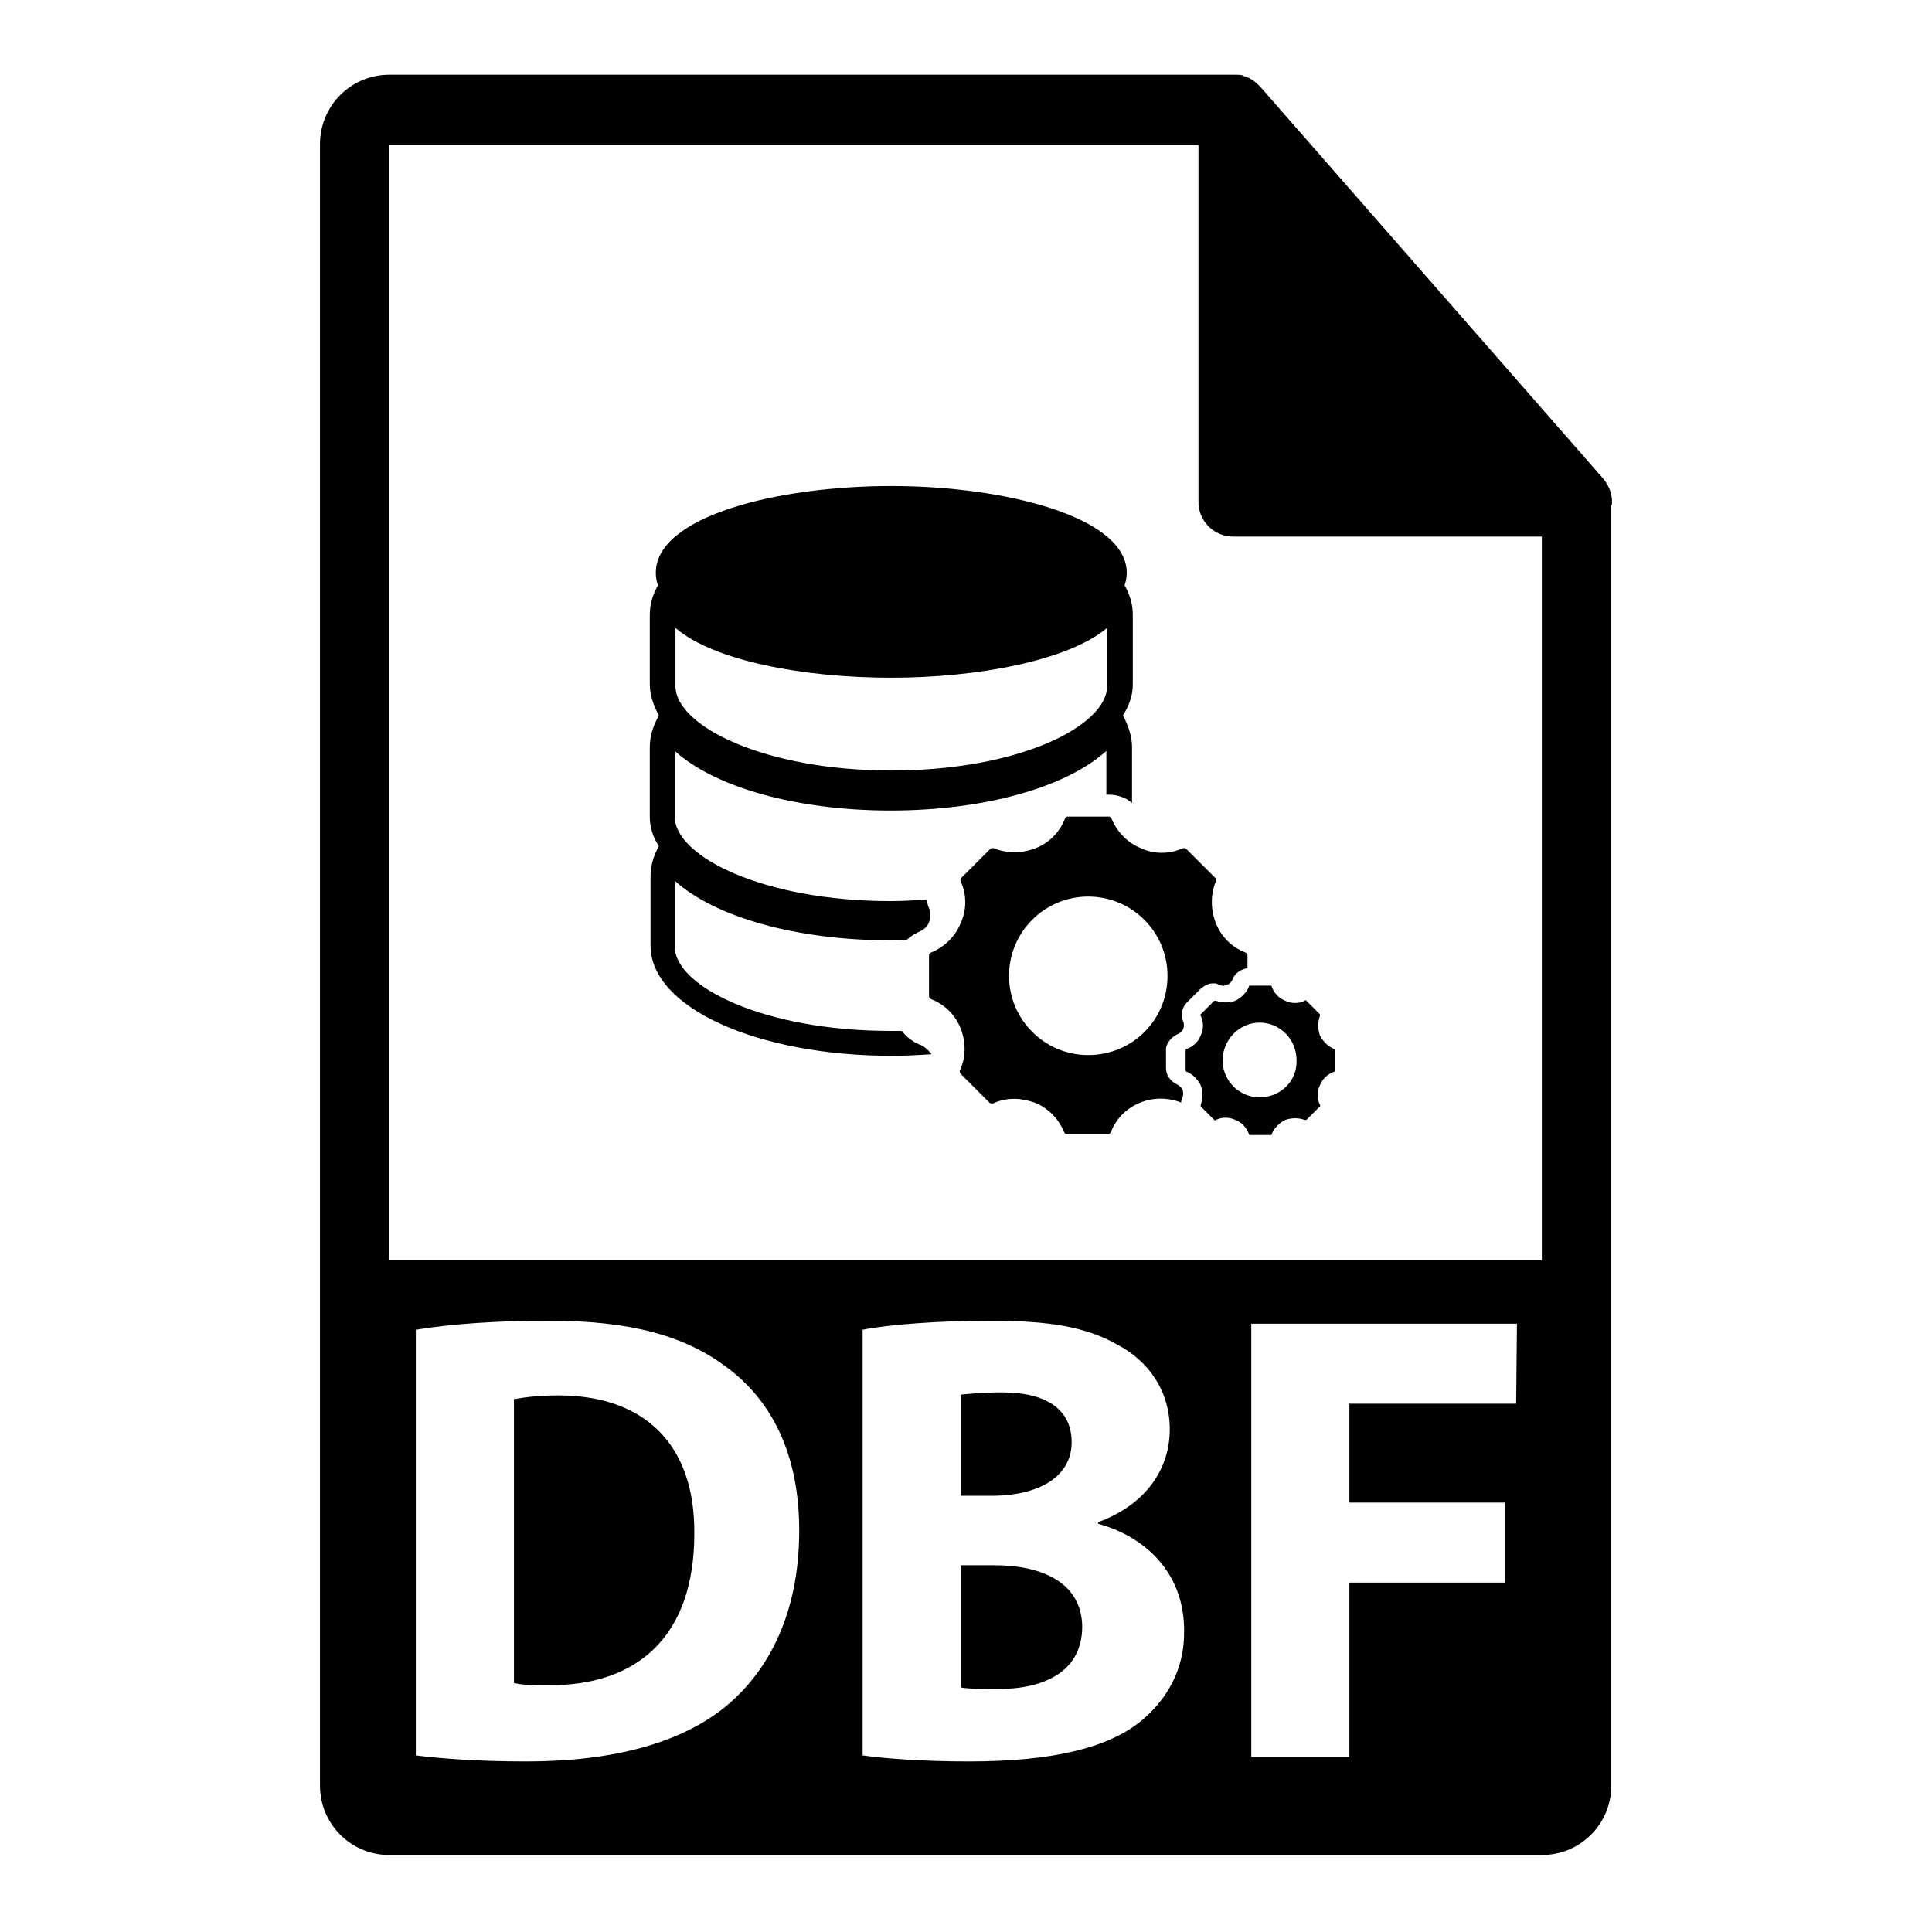
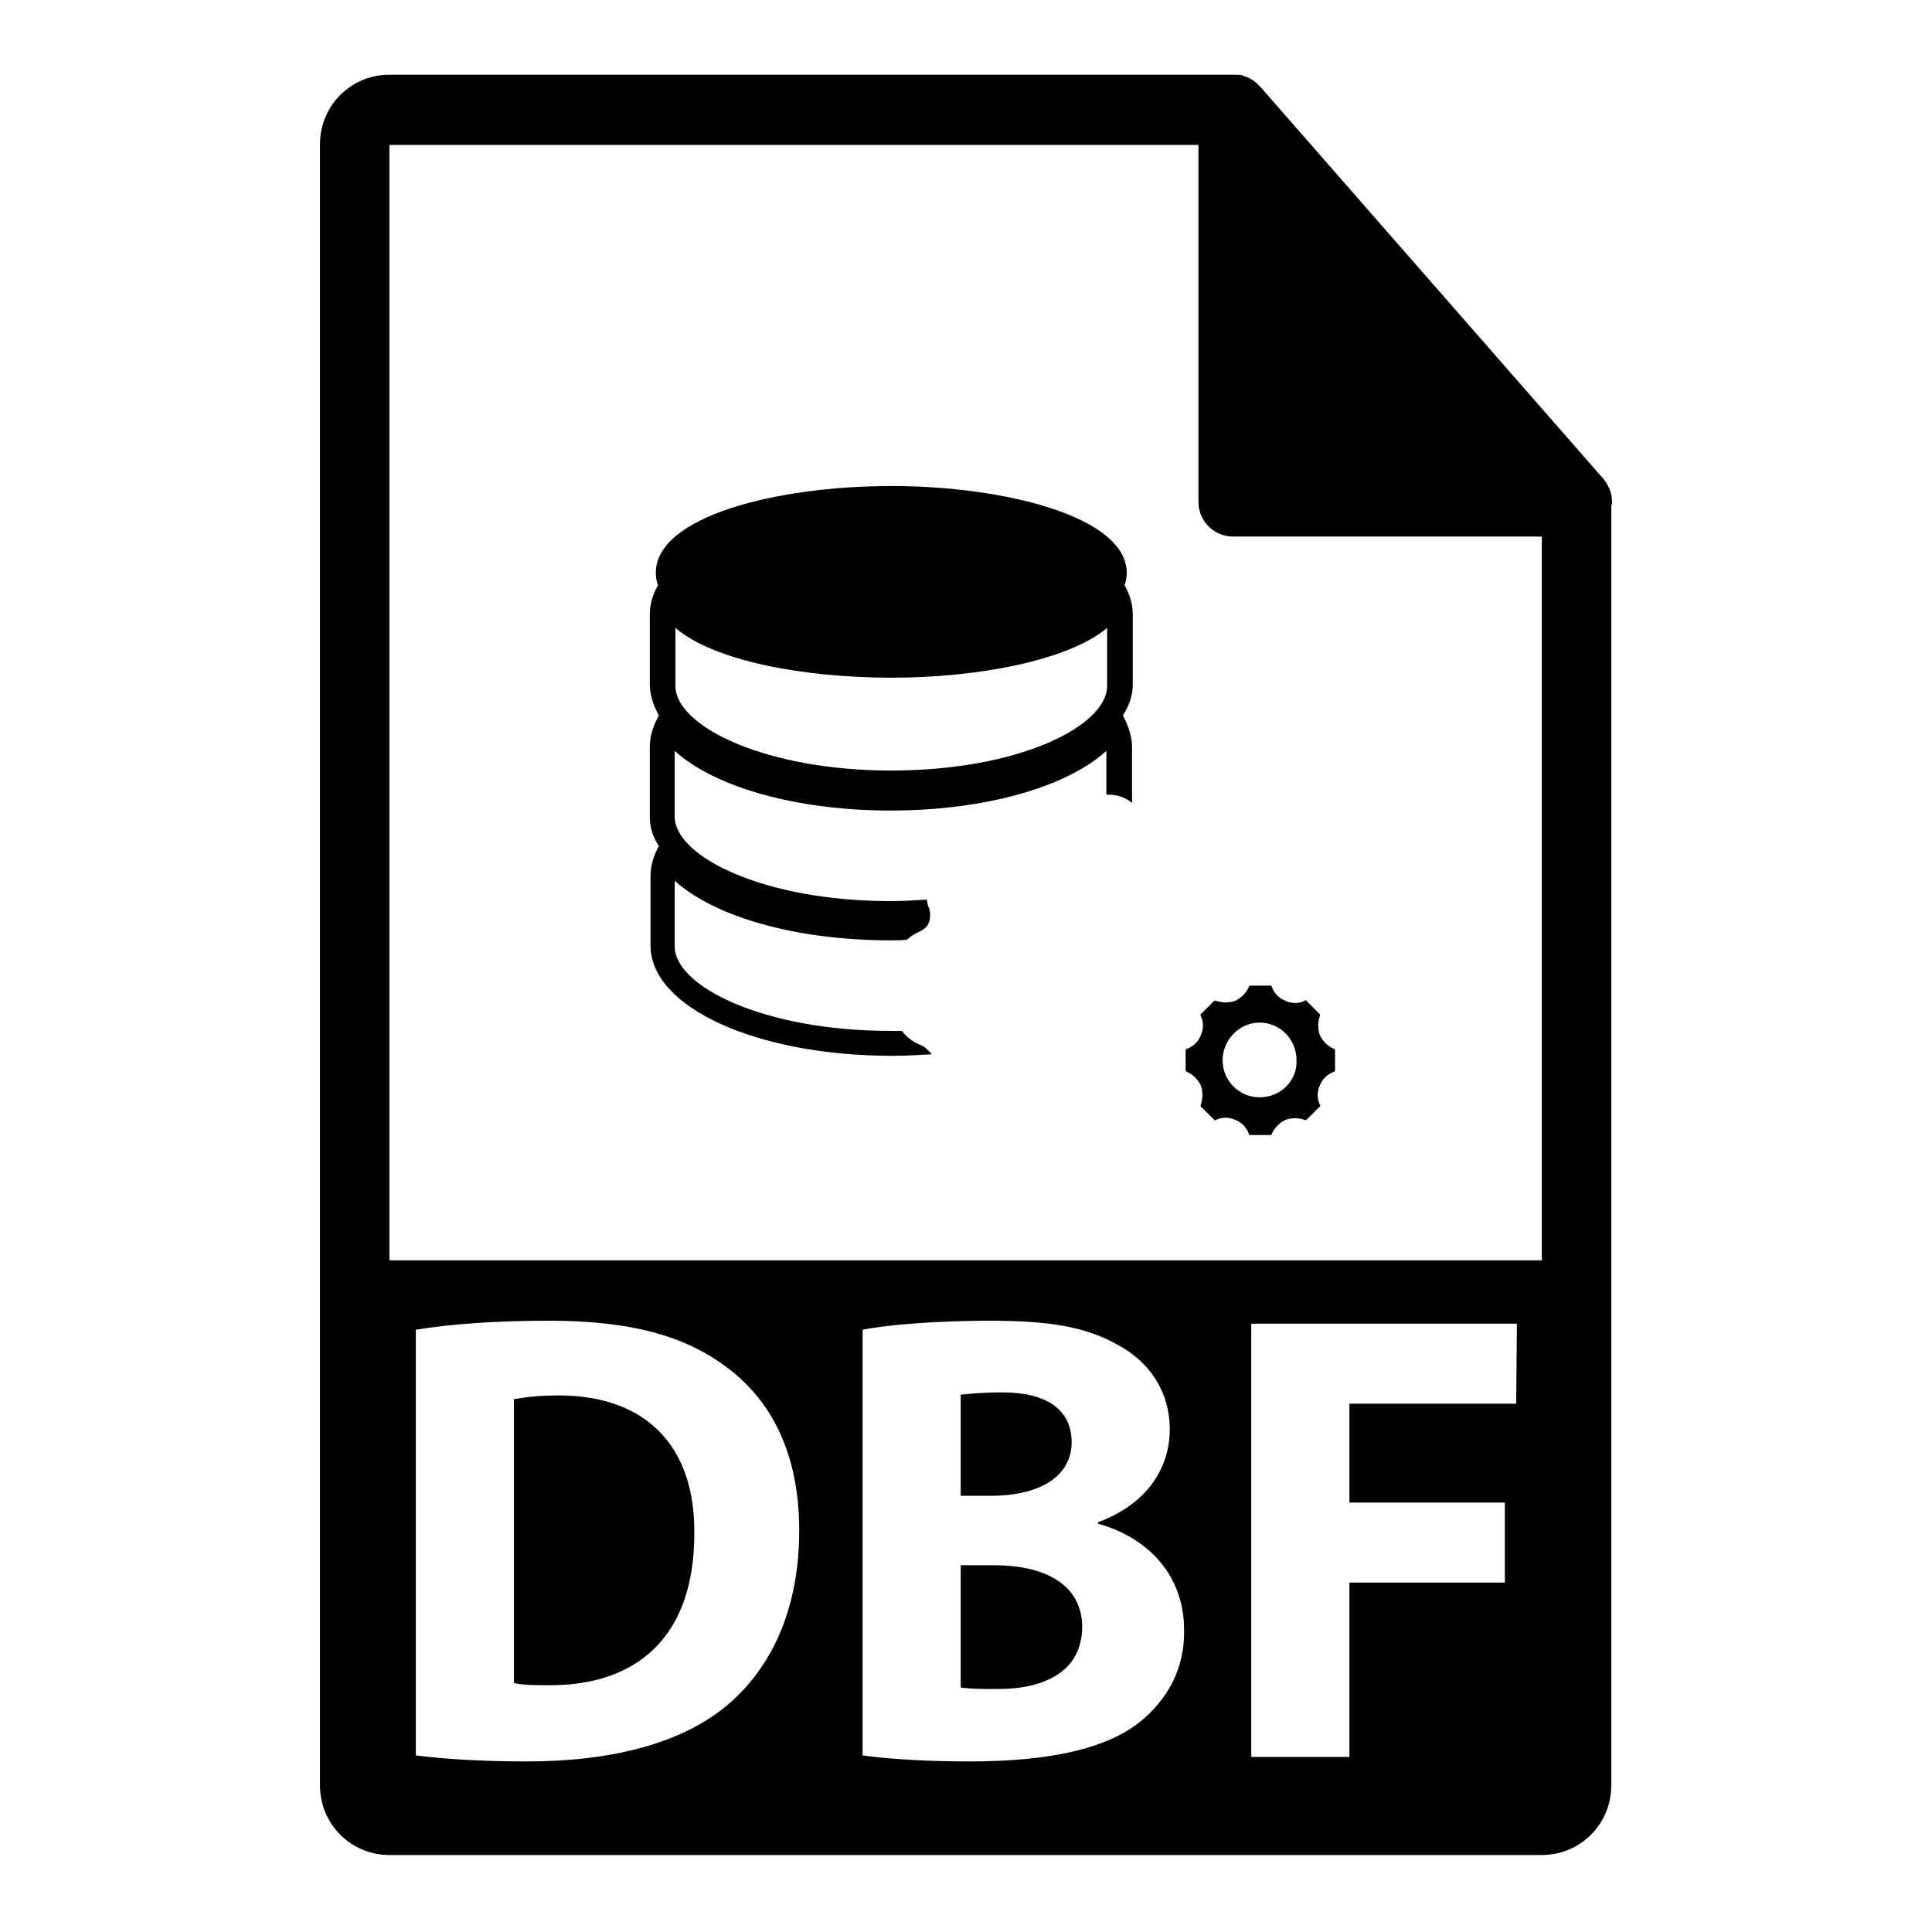
<svg xmlns="http://www.w3.org/2000/svg" version="1.1" x="0px" y="0px" viewBox="0 0 256 256" enable-background="new 0 0 256 256" xml:space="preserve">
  <g>
    <g>
      <g>
        <g>
          <g>
            <path fill="#000000" d="M131.7,207.4h-4.4v16.2c1.3,0.2,2.8,0.2,5,0.2c5.9,0,11.1-2.2,11.1-8.3C143.3,209.7,138.1,207.4,131.7,207.4z" />
            <path fill="#000000" d="M142,191.1c0-4.3-3.3-6.6-9.2-6.6c-2.8,0-4.4,0.2-5.5,0.3v13.4h4.3C138.3,198.1,142,195.3,142,191.1z" />
            <path fill="#000000" d="M74,184.9c-2.9,0-4.8,0.3-5.9,0.5V223c1.1,0.3,2.9,0.3,4.5,0.3c11.8,0.1,19.4-6.4,19.4-20.1C92.1,191.2,85.2,184.9,74,184.9z" />
            <path fill="#000000" d="M213.6,66.5c0-1.1-0.4-2.1-1.1-3l-45.5-52c0,0,0,0,0,0c-0.3-0.3-0.6-0.6-0.9-0.8c-0.1-0.1-0.2-0.1-0.3-0.2c-0.3-0.2-0.6-0.3-0.9-0.4c-0.1,0-0.2,0-0.2-0.1c-0.3-0.1-0.7-0.1-1.1-0.1H51.6c-5.1,0-9.2,4.1-9.2,9.2v217.5c0,5.1,4.1,9.2,9.2,9.2h152.7c5.1,0,9.2-4.1,9.2-9.2V67C213.6,66.9,213.6,66.7,213.6,66.5z M96.3,226c-6,5-15.2,7.4-26.5,7.4c-6.7,0-11.5-0.4-14.7-0.8v-56.4c4.8-0.8,11-1.2,17.6-1.2c10.9,0,18,2,23.5,6.1c6,4.4,9.7,11.5,9.7,21.7C105.9,213.7,101.9,221.3,96.3,226z M151,228.2c-4.2,3.3-11.2,5.2-22.6,5.2c-6.4,0-11.2-0.4-14.1-0.8v-56.4c3.4-0.7,10.3-1.2,16.8-1.2c7.9,0,12.8,0.8,17,3.2c4,2.1,6.9,6,6.9,11.2c0,5.1-3,9.9-9.5,12.3v0.2c6.5,1.8,11.4,6.7,11.4,14.1C157,221.2,154.6,225.3,151,228.2z M200.9,186h-22.1v13.1h20.6v10.6h-20.6v23.1h-13v-57.4H201L200.9,186L200.9,186z M51.6,167.1V19.2h107.2v47.3c0,2.6,2.1,4.6,4.6,4.6h40.9v95.9H51.6z" />
          </g>
          <g>
            <path fill="#000000" d="M121.8,138.4c-0.9-0.4-1.7-1-2.3-1.8c-0.5,0-1,0-1.5,0c-16.8,0-28.6-5.9-28.6-11.2v-8.7c5.3,4.8,16.1,7.9,28.6,7.9c0.8,0,1.5,0,2.2-0.1c0.4-0.4,0.9-0.7,1.5-1c0.7-0.3,1.2-0.7,1.4-1.3c0.2-0.6,0.2-1.3,0-1.9c-0.2-0.3-0.2-0.7-0.3-1.1c-1.6,0.1-3.2,0.2-4.8,0.2c-16.8,0-28.6-5.9-28.6-11.2v-8.7c5.3,4.8,16.1,7.9,28.6,7.9c12.5,0,23.3-3.1,28.6-7.9v5.8h0.3c1.2,0,2.3,0.4,3.1,1.1v-7.4c0-1.3-0.4-2.6-1.1-4l-0.1-0.2c0.8-1.3,1.3-2.6,1.3-4.1v-9.2c0-1.3-0.3-2.5-1-3.8l-0.1-0.1c0.2-0.6,0.3-1.1,0.3-1.7c0-7.4-16.1-11.5-31.2-11.5c-15.1,0-31.2,4-31.2,11.5c0,0.6,0.1,1.2,0.3,1.7l-0.1,0.1c-0.7,1.3-1,2.5-1,3.8v9.2c0,1.4,0.5,2.8,1.2,4.1l-0.1,0.2c-0.7,1.3-1.1,2.6-1.1,4v9.2c0,1.4,0.4,2.7,1.2,3.9l0,0c-0.7,1.3-1.1,2.6-1.1,4v9.2c0,8.2,14.1,14.6,32,14.6c1.8,0,3.5-0.1,5.2-0.2c0,0,0-0.1,0-0.1C122.9,139.1,122.5,138.6,121.8,138.4z M89.5,83.2c5.1,4.4,17.1,6.6,28.6,6.6c11.5,0,23.5-2.3,28.6-6.6v7.7c0,5.3-11.7,11.2-28.6,11.2c-16.8,0-28.6-5.9-28.6-11.2V83.2z" />
-             <path fill="#000000" d="M156.1,137c0.3-0.1,0.6-0.4,0.7-0.7c0.1-0.3,0.1-0.7,0-0.9c-0.4-0.9-0.2-1.9,0.5-2.6l1.8-1.8c0.5-0.4,1-0.7,1.6-0.7h0.4l0.5,0.2c0.4,0.2,0.7,0.1,1,0c0.3-0.1,0.6-0.4,0.7-0.7c0.3-0.8,1.1-1.4,2-1.5v-1.7c0-0.2-0.1-0.3-0.3-0.4c-1.8-0.7-3.2-2.1-3.9-3.9c-0.7-1.8-0.7-3.8,0-5.5c0.1-0.2,0-0.4-0.1-0.5l-3.8-3.8c-0.2-0.2-0.4-0.1-0.5-0.1c-1.7,0.8-3.8,0.8-5.5,0c-1.8-0.7-3.2-2.2-3.9-3.9c-0.1-0.2-0.2-0.3-0.4-0.3h-5.4c-0.2,0-0.3,0.1-0.4,0.3c-0.7,1.8-2.1,3.2-3.9,3.9c-1.8,0.7-3.8,0.7-5.5,0c-0.1,0-0.3-0.1-0.5,0.1l-3.8,3.8c-0.1,0.1-0.2,0.3-0.1,0.5c0.8,1.7,0.8,3.8,0,5.5c-0.7,1.8-2.2,3.2-3.9,3.9c-0.2,0.1-0.3,0.2-0.3,0.4v5.4c0,0.2,0.1,0.3,0.3,0.4c1.8,0.7,3.2,2.1,3.9,3.9c0.7,1.8,0.7,3.8-0.1,5.5c-0.1,0.1,0,0.4,0.1,0.5l3.8,3.8c0.2,0.2,0.4,0.1,0.5,0.1c0.9-0.4,1.8-0.6,2.8-0.6c0.9,0,1.8,0.2,2.7,0.5c1.8,0.7,3.2,2.2,3.9,3.9c0.1,0.2,0.2,0.3,0.4,0.3h5.4c0.2,0,0.3-0.1,0.4-0.3c0.7-1.8,2.1-3.2,3.9-3.9c1.7-0.7,3.7-0.7,5.4,0c0-0.2,0.1-0.5,0.2-0.7c0.1-0.3,0.1-0.7,0-1c-0.1-0.3-0.4-0.5-0.7-0.7c-0.9-0.4-1.5-1.2-1.5-2.2v-2.6C154.6,138.2,155.2,137.4,156.1,137z M144.2,139.8c-5.8,0-10.5-4.7-10.5-10.5c0-5.8,4.7-10.5,10.5-10.5c5.8,0,10.5,4.7,10.5,10.5C154.7,135.2,150,139.8,144.2,139.8z" />
            <path fill="#000000" d="M176.8,139c-0.8-0.3-1.5-1-1.9-1.8c-0.3-0.8-0.3-1.8,0-2.6c0-0.1,0-0.2,0-0.2l-1.8-1.8c-0.1-0.1-0.2-0.1-0.2,0c-0.8,0.4-1.8,0.4-2.6,0c-0.8-0.3-1.5-1-1.8-1.9c0-0.1-0.1-0.1-0.2-0.1h-2.6c-0.1,0-0.2,0-0.2,0.1c-0.3,0.8-1,1.5-1.8,1.9c-0.8,0.3-1.8,0.3-2.6,0c0,0-0.1,0-0.2,0l-1.8,1.8c0,0.1-0.1,0.1,0,0.2c0.4,0.8,0.4,1.8,0,2.6c-0.3,0.8-1,1.5-1.9,1.8c-0.1,0-0.1,0.1-0.1,0.2v2.6c0,0.1,0,0.1,0.1,0.2c0.8,0.3,1.5,1,1.9,1.8c0.3,0.8,0.3,1.8,0,2.6c0,0.1,0,0.2,0,0.2l1.8,1.8c0.1,0.1,0.2,0.1,0.2,0c0.4-0.2,0.9-0.3,1.3-0.3c0.4,0,0.9,0.1,1.3,0.3c0.8,0.3,1.5,1,1.8,1.9c0,0.1,0.1,0.1,0.2,0.1h2.6c0.1,0,0.2,0,0.2-0.1c0.3-0.8,1-1.5,1.8-1.9c0.8-0.3,1.8-0.3,2.6,0c0,0,0.1,0,0.2,0l1.8-1.8c0,0,0.1-0.1,0-0.2c-0.4-0.8-0.4-1.8,0-2.6c0.3-0.8,1-1.5,1.9-1.8c0.1,0,0.1-0.1,0.1-0.2v-2.6C176.9,139.1,176.8,139,176.8,139z M166.9,145.4c-2.7,0-4.9-2.2-4.9-4.9c0-2.7,2.2-5,4.9-5c2.7,0,4.9,2.2,4.9,5C171.9,143.2,169.7,145.4,166.9,145.4z" />
          </g>
        </g>
      </g>
      <g />
      <g />
      <g />
      <g />
      <g />
      <g />
      <g />
      <g />
      <g />
      <g />
      <g />
      <g />
      <g />
      <g />
      <g />
    </g>
  </g>
</svg>